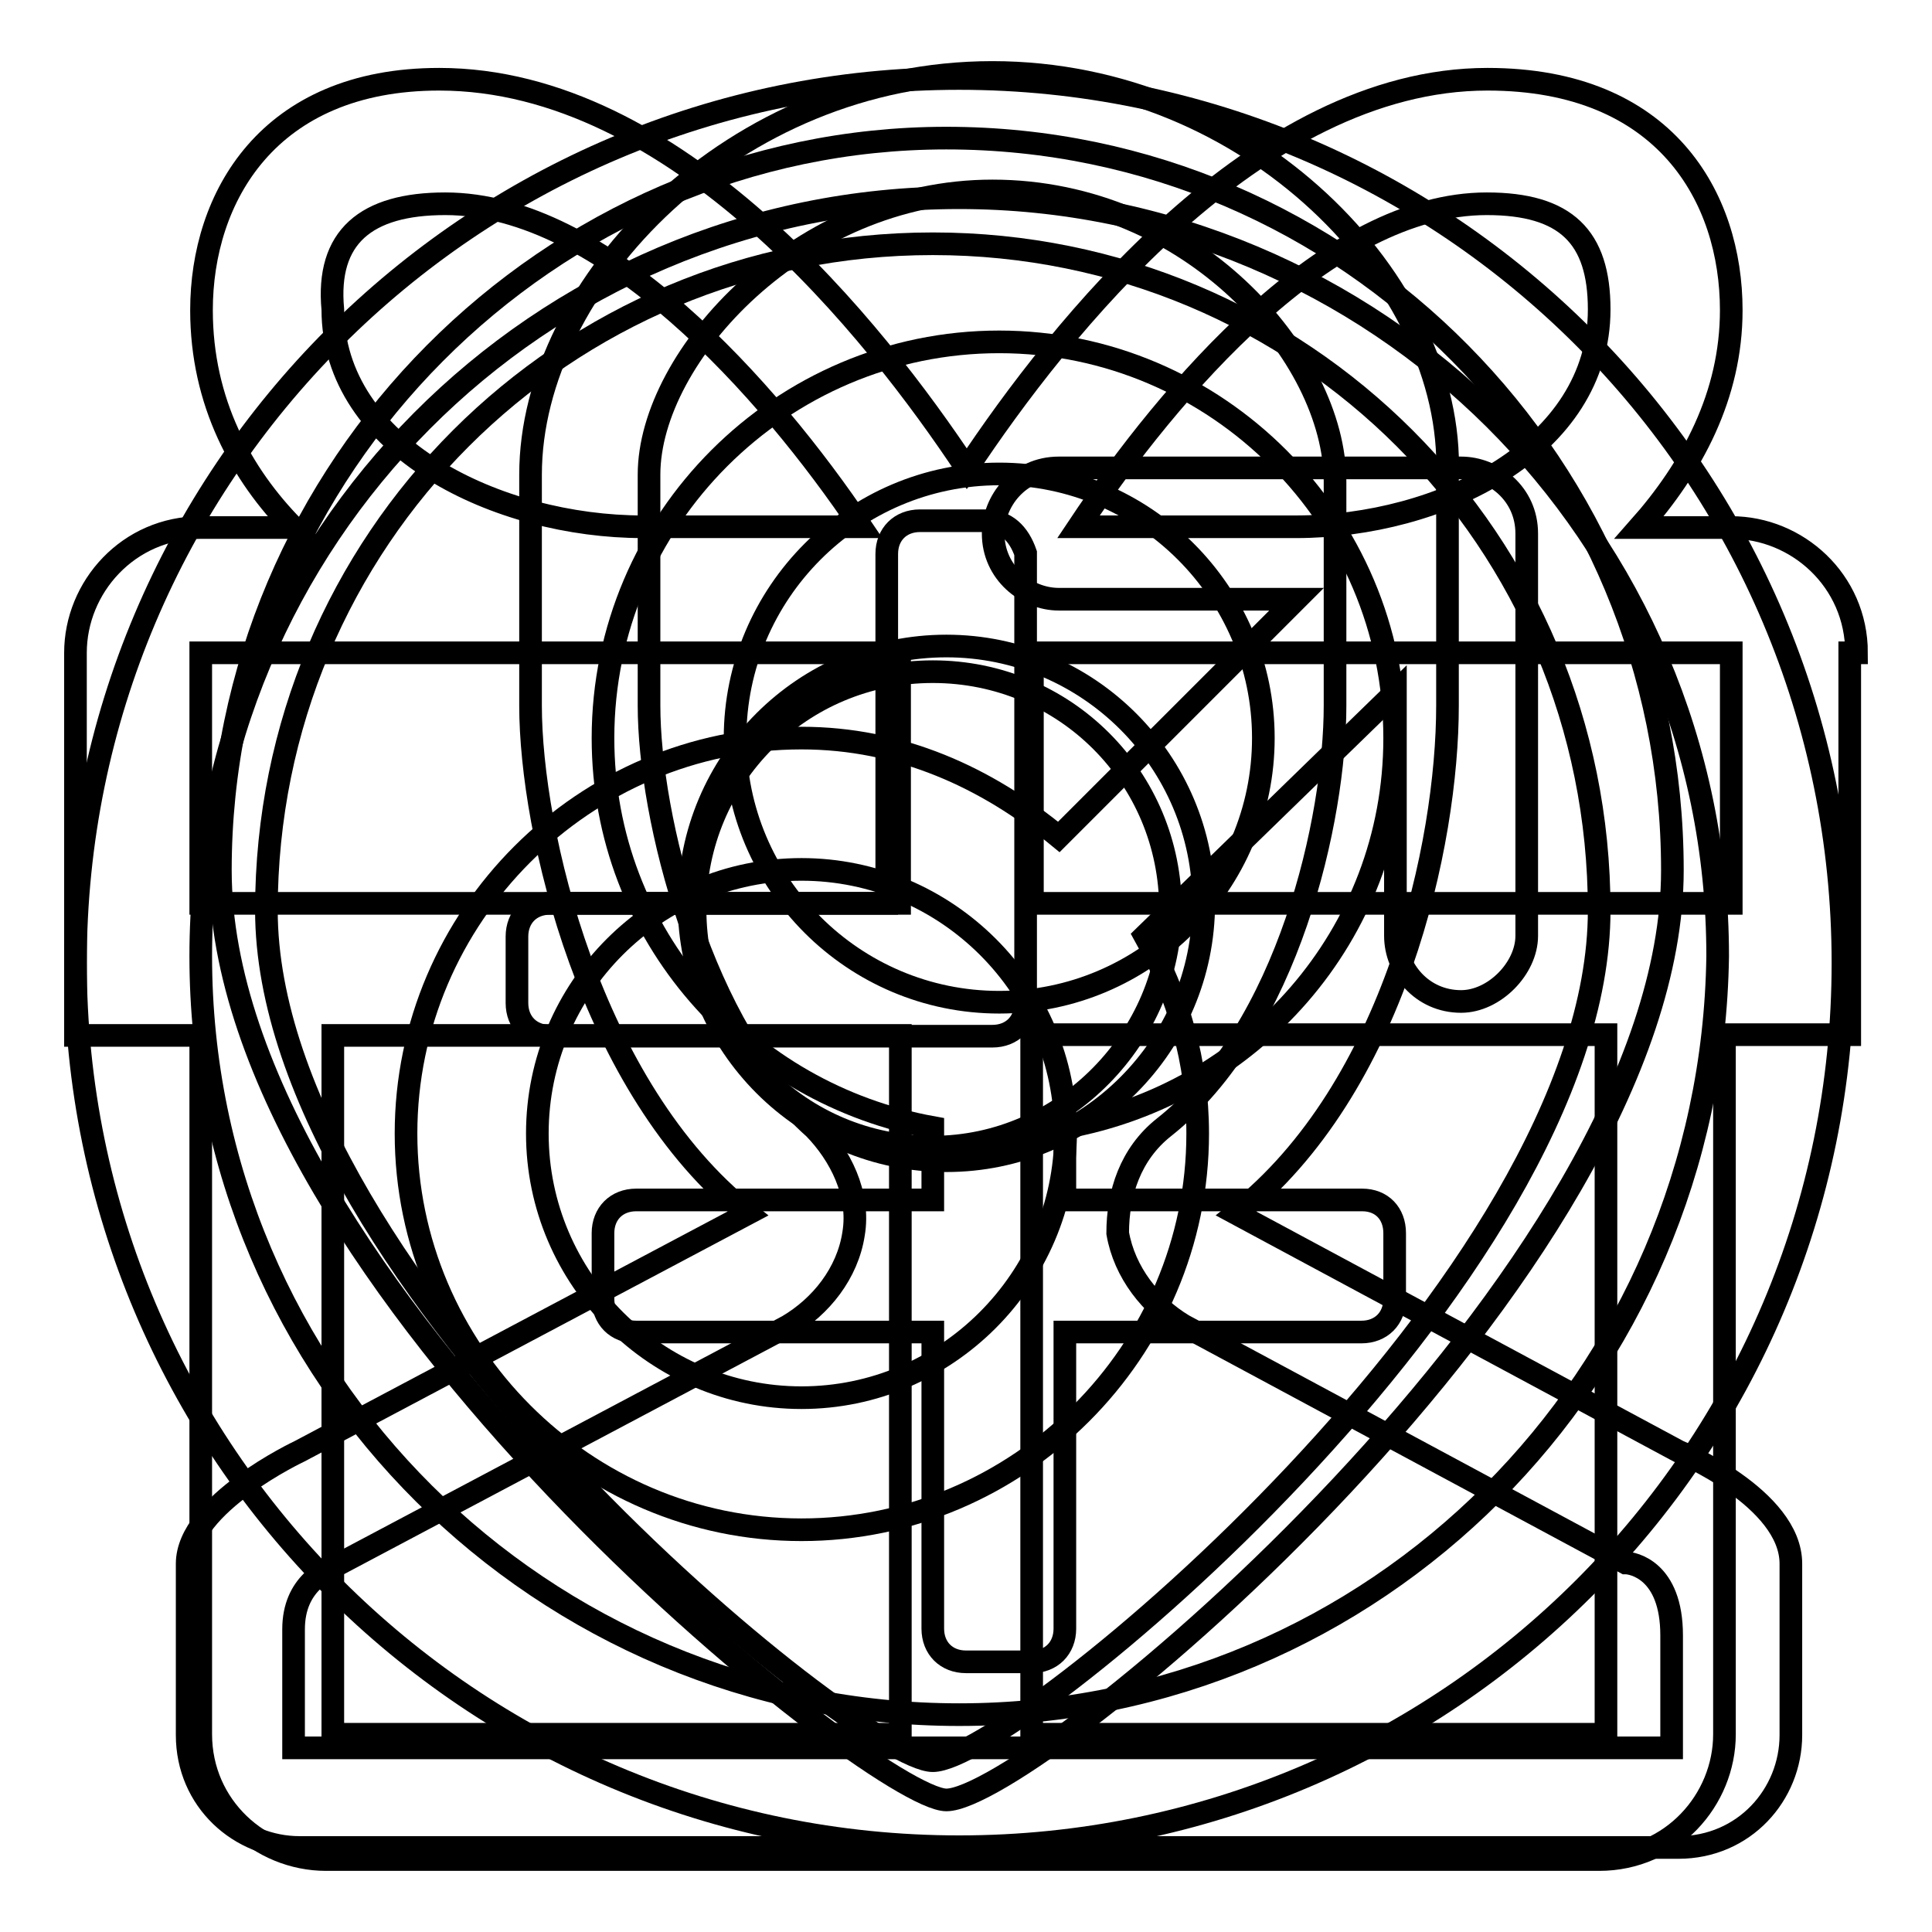
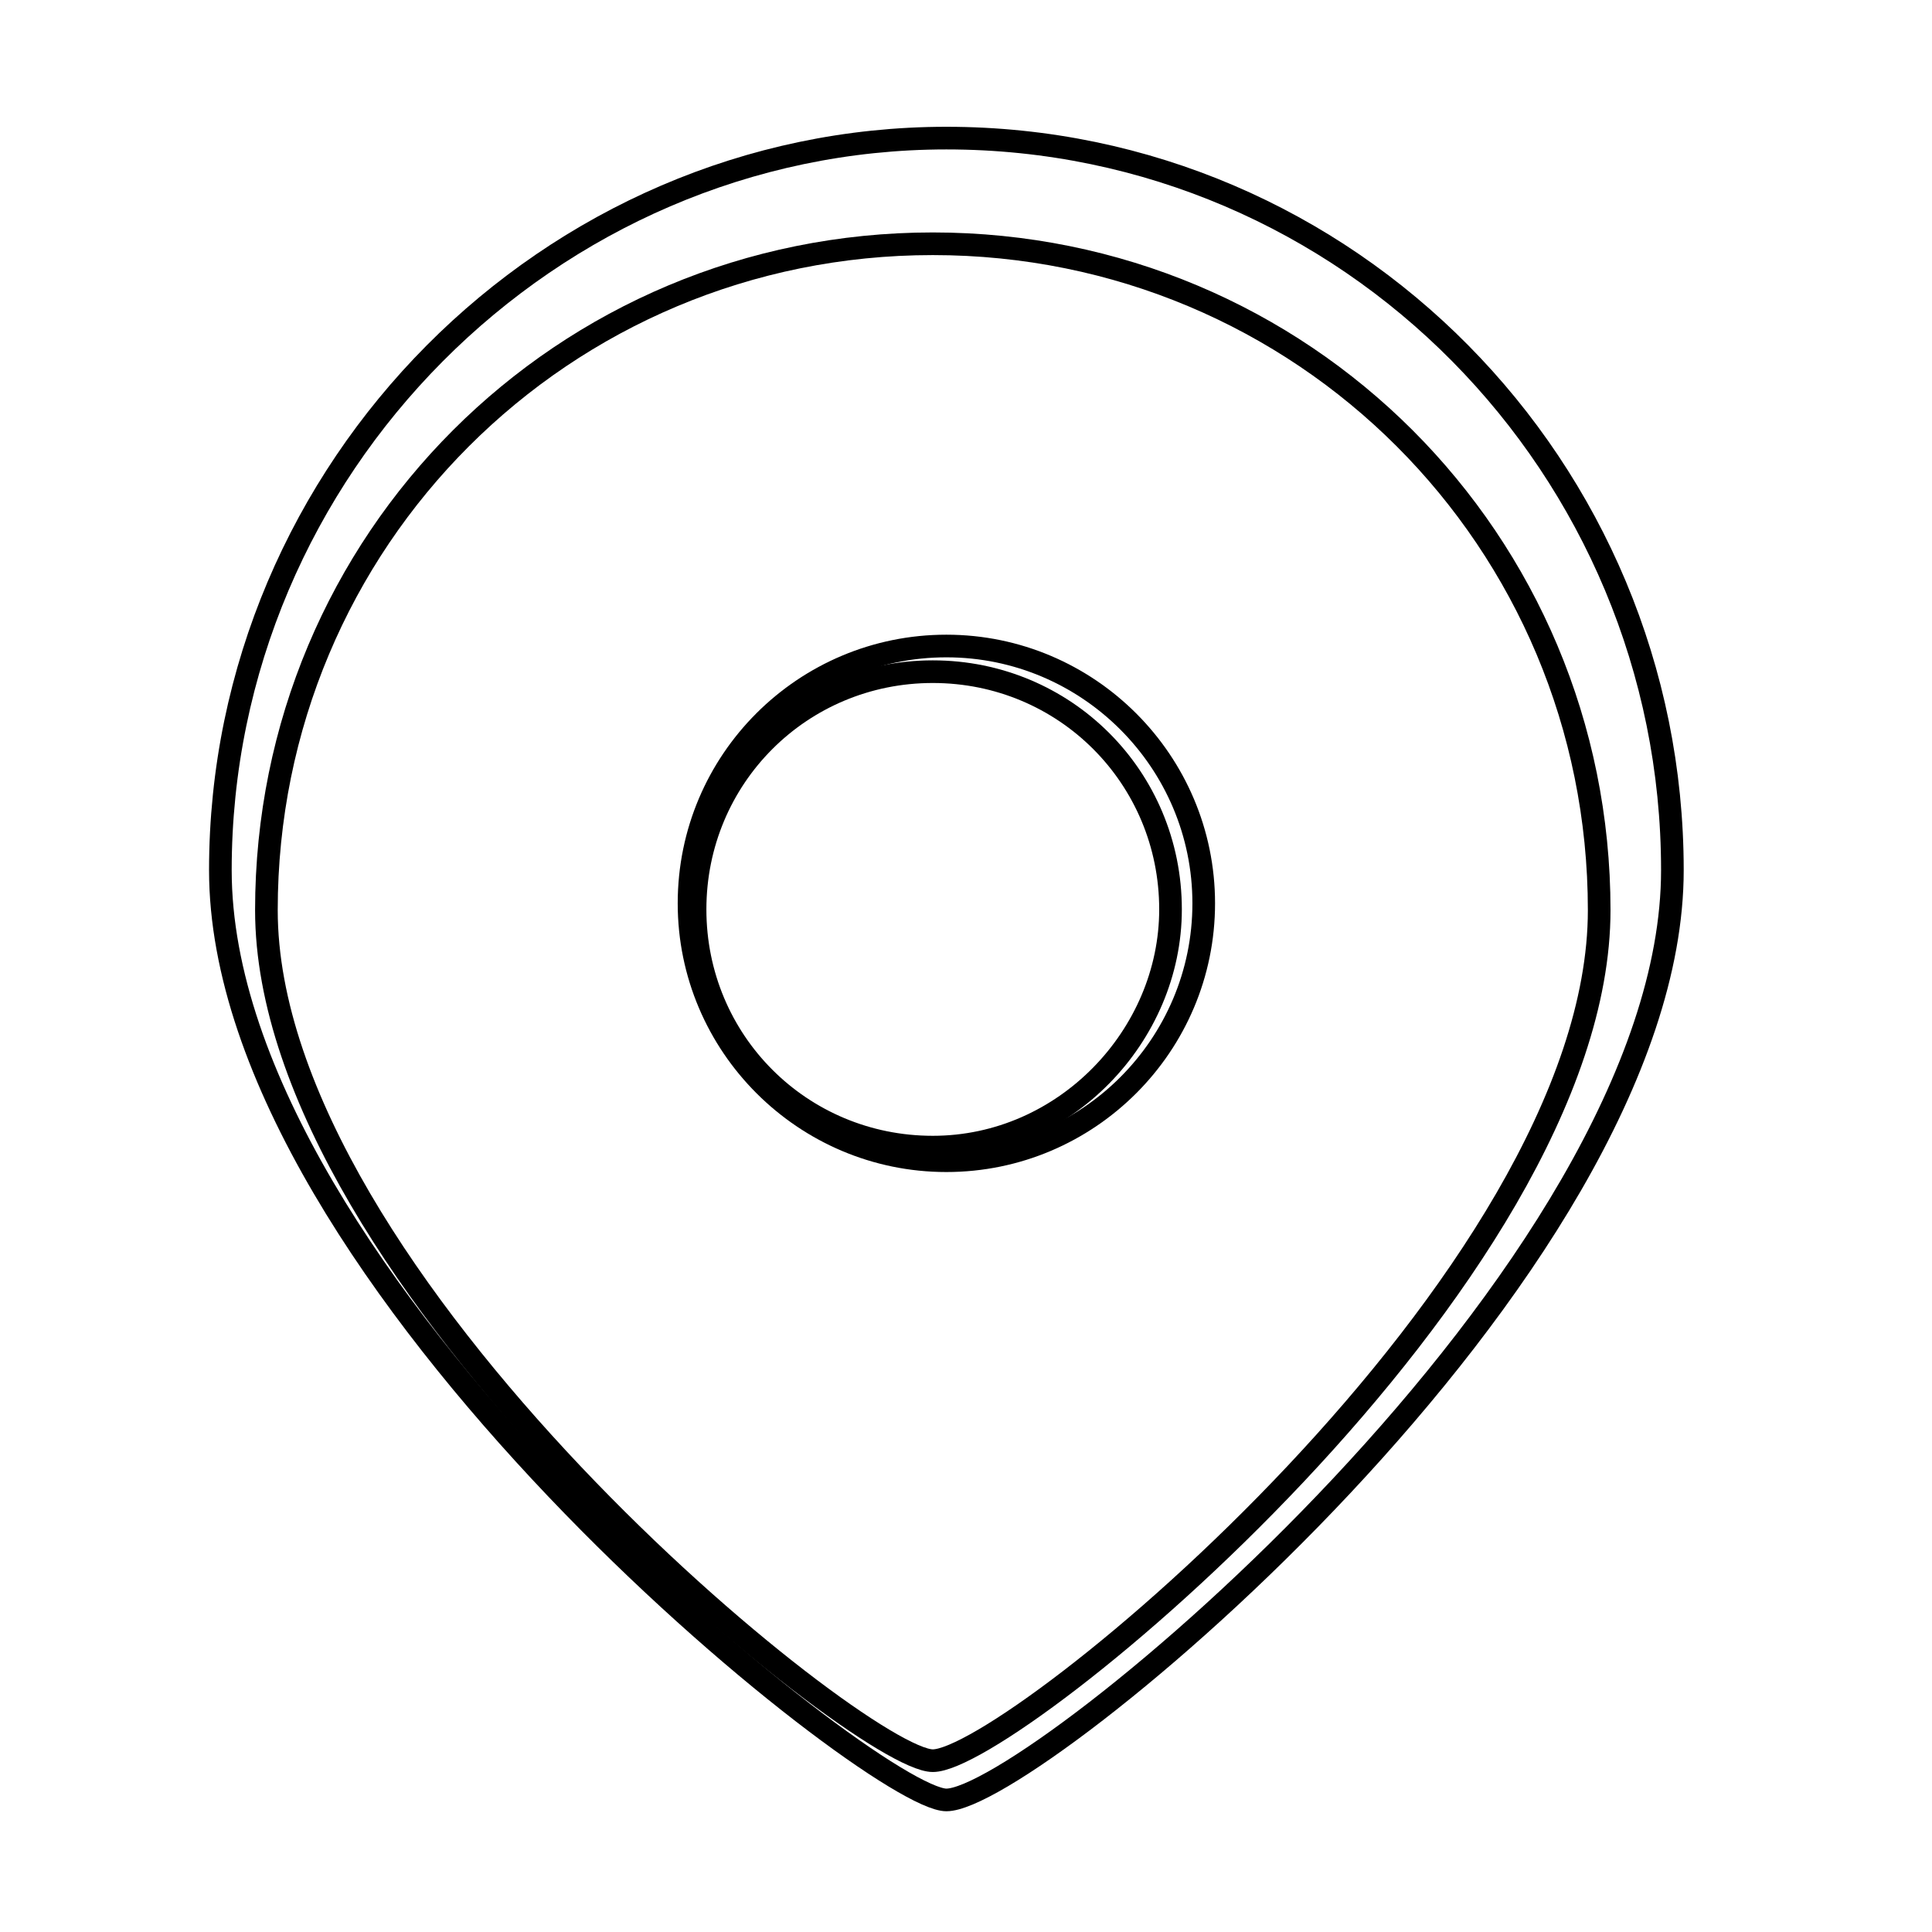
<svg xmlns="http://www.w3.org/2000/svg" version="1.1" x="0px" y="0px" viewBox="0 0 256 256" enable-background="new 0 0 256 256" xml:space="preserve">
  <g>
    <g>
      <path stroke-width="3" fill-opacity="0" stroke="#000000" d="M123.6,32.3c-49,0-88.3,39.3-88.3,88.3c0,49,78.7,112.7,88.3,112.7c10.5,0,88.3-63.8,88.3-112.7C211.9,71.6,172.6,32.3,123.6,32.3z M123.6,152c-17.5,0-31.5-14-31.5-31.5c0-17.5,14-31.5,31.5-31.5c17.5,0,31.5,14,31.5,31.5C155.1,137.2,141.1,152,123.6,152z" />
-       <path stroke-width="3" fill-opacity="0" stroke="#000000" d="M130.6,69h-8.7c-2.6,0-4.4,1.8-4.4,4.4v46.3H72.9c-2.6,0-4.4,1.8-4.4,4.4v8.8c0,2.6,1.8,4.4,4.4,4.4h58.6c2.6,0,4.4-1.8,4.4-4.4V73.3C135,70.7,133.3,69,130.6,69z M127.1,10.4C62.4,10.4,10,62.9,10,127.6c0,64.7,52.4,117.1,117.1,117.1c64.7,0,117.1-52.4,117.1-117.1C244.2,62.9,191.8,10.4,127.1,10.4z M127.1,227.2c-55.1,0-100.5-44.6-100.5-100.5c0-55.1,44.6-100.5,100.5-100.5c55.1,0,100.5,44.6,100.5,100.5C226.8,182.6,182.2,227.2,127.1,227.2z" />
-       <path stroke-width="3" fill-opacity="0" stroke="#000000" d="M202.3,70.7c0-5.3-4.4-8.7-8.7-8.7h-53.3c-5.3,0-8.7,4.4-8.7,8.7c0,5.2,4.4,8.7,8.7,8.7h31.5l-31.5,31.5c-9.6-7.9-21-13.1-34.1-13.1c-28.8,0-52.4,23.6-52.4,52.4s23.6,52.5,52.4,52.5c28.8,0,52.5-23.6,52.5-52.5c0-9.6-2.6-18.3-7-26.2l33.2-32.3v32.3c0,4.4,3.5,8.7,8.7,8.7c4.4,0,8.7-4.4,8.7-8.7V72.5C202.3,71.6,202.3,71.6,202.3,70.7z M106.2,185.2c-19.2,0-35-15.7-35-35s15.7-35,35-35c19.2,0,35,15.7,35,35C141.1,169.5,125.4,185.2,106.2,185.2z" />
-       <path stroke-width="3" fill-opacity="0" stroke="#000000" d="M180.5,159h-39.4v-9.6c24.5-4.4,43.7-25.4,43.7-51.6c0-28.9-23.6-52.5-52.4-52.5c-28.9,0-52.5,23.6-52.5,52.5c0,26.2,19.2,47.2,43.7,51.6v9.6H84.3c-2.6,0-4.4,1.8-4.4,4.4v8.7c0,2.6,1.8,4.4,4.4,4.4h39.3v39.3c0,2.6,1.8,4.4,4.4,4.4h8.7c2.6,0,4.4-1.8,4.4-4.4v-39.3h39.3c2.6,0,4.4-1.8,4.4-4.4v-8.7C184.8,160.8,183.1,159,180.5,159z M97.4,97.8c0-19.2,15.7-35,35-35c19.2,0,35,15.7,35,35s-15.7,35-35,35C113.1,132.8,97.4,117.1,97.4,97.8z" />
      <path stroke-width="3" fill-opacity="0" stroke="#000000" d="M125.4,18.3c53.3,0,96.2,43.7,96.2,97c0,53.3-84.8,123.2-96.2,123.2c-9.6,0-96.2-69-96.2-123.2C29.2,62,72.9,18.3,125.4,18.3z" />
      <path stroke-width="3" fill-opacity="0" stroke="#000000" d="M91.3,119.7c0,18.8,15.3,34.1,34.1,34.1c18.8,0,34.1-15.3,34.1-34.1c0-18.8-15.3-34.1-34.1-34.1C106.6,85.6,91.3,100.8,91.3,119.7L91.3,119.7z" />
-       <path stroke-width="3" fill-opacity="0" stroke="#000000" d="M131.5,25.3c26.2,0,45.4,21.8,45.4,38.5v29.7c0,14.9-6.1,42.8-22.7,55.9c-4.4,3.5-6.1,8.7-6.1,14c0.9,5.2,4.4,9.6,8.7,12.2l58.6,31.5c0.9,0,6.1,0.9,6.1,9.6v14.9H38.9v-15.7c0-6.1,4.4-7.9,6.1-8.7l59.4-31.5c4.4-2.6,7.9-7,8.7-12.2c0.9-5.3-1.8-10.5-5.2-14C93,136.3,86,108.3,86,93.5V62.9C86,47.1,106.2,25.3,131.5,25.3 M131.5,9.6c-34.1,0-61.2,28-61.2,53.3v30.6c0,16.6,7.9,50.7,28.8,67.3l-59.4,31.5c0,0-14.9,7-14.9,14.9v22.7c0,8.7,7,14.9,14.9,14.9h182.7c8.7,0,14.9-7,14.9-14.9v-22.7c0-8.7-14.9-14.9-14.9-14.9l-58.6-31.5c21-16.6,28-49,28-67.3V62.9C192.7,37.5,165.6,9.6,131.5,9.6L131.5,9.6z" />
-       <path stroke-width="3" fill-opacity="0" stroke="#000000" d="M246,86.5c0-9.6-7.9-16.6-16.6-16.6h-12.2c7-7.9,12.2-17.5,12.2-28.8c0-14.9-8.7-30.6-32.3-30.6c-30.6,0-56.8,33.2-69,51.6c-12.2-18.4-38.5-51.6-69.9-51.6c-22.7,0-31.5,15.7-31.5,30.6c0,12.2,5.3,21.8,12.2,28.8H26.6C17,69.9,10,77.8,10,86.5v50.7h16.6v92.6c0,9.6,7.9,16.6,16.6,16.6h168.7c9.6,0,16.6-7.9,16.6-16.6v-92.7h16.6V86.5H246z M197,27c10.5,0,14.9,4.4,14.9,14c0,18.4-21,28.8-40.2,28.8h-28.8C155.1,51.5,176.1,27,197,27z M59,27c21,0,42.8,24.5,55.1,42.8H85.2c-19.2,0-41.1-10.5-41.1-28.8C43.2,31.4,48.5,27,59,27z M229.4,119.7h-92.6V86.5h92.6V119.7z M26.6,86.5h92.6v33.2H26.6V86.5z M44.1,137.2h75.2v92.6H44.1V137.2z M211.9,229.8h-75.2v-92.7h76.1v92.6L211.9,229.8L211.9,229.8z" />
    </g>
  </g>
</svg>